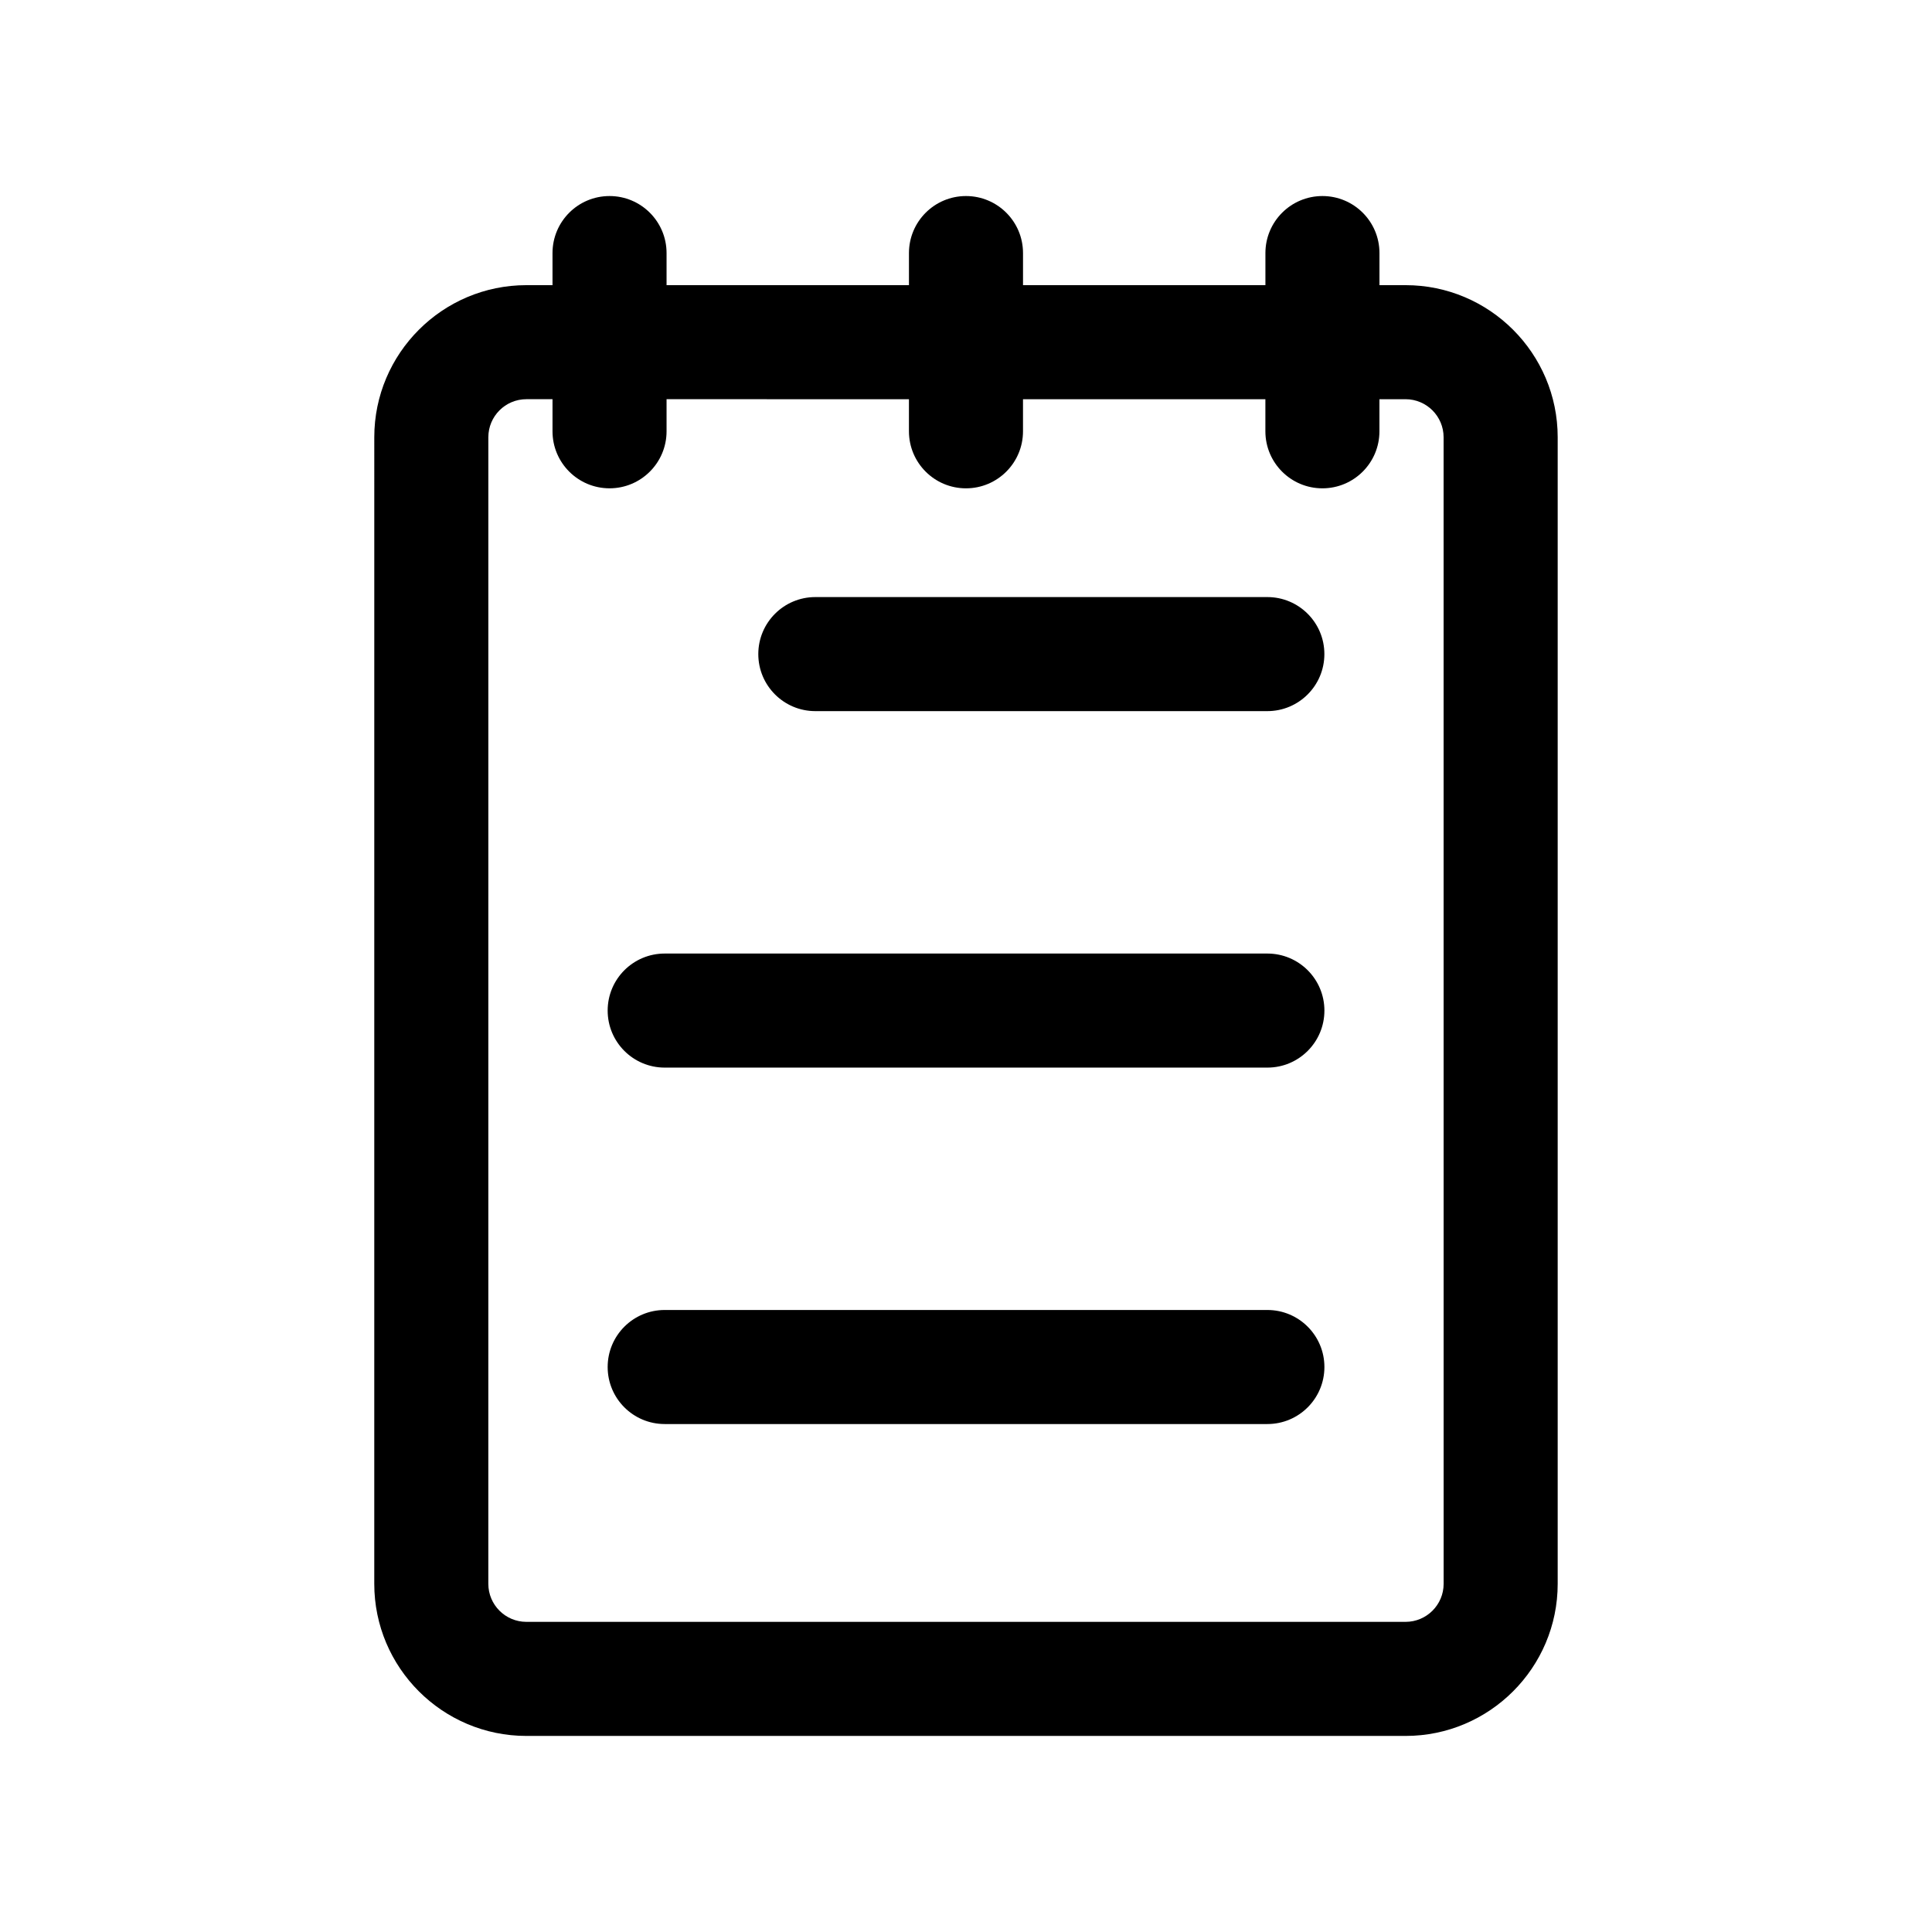
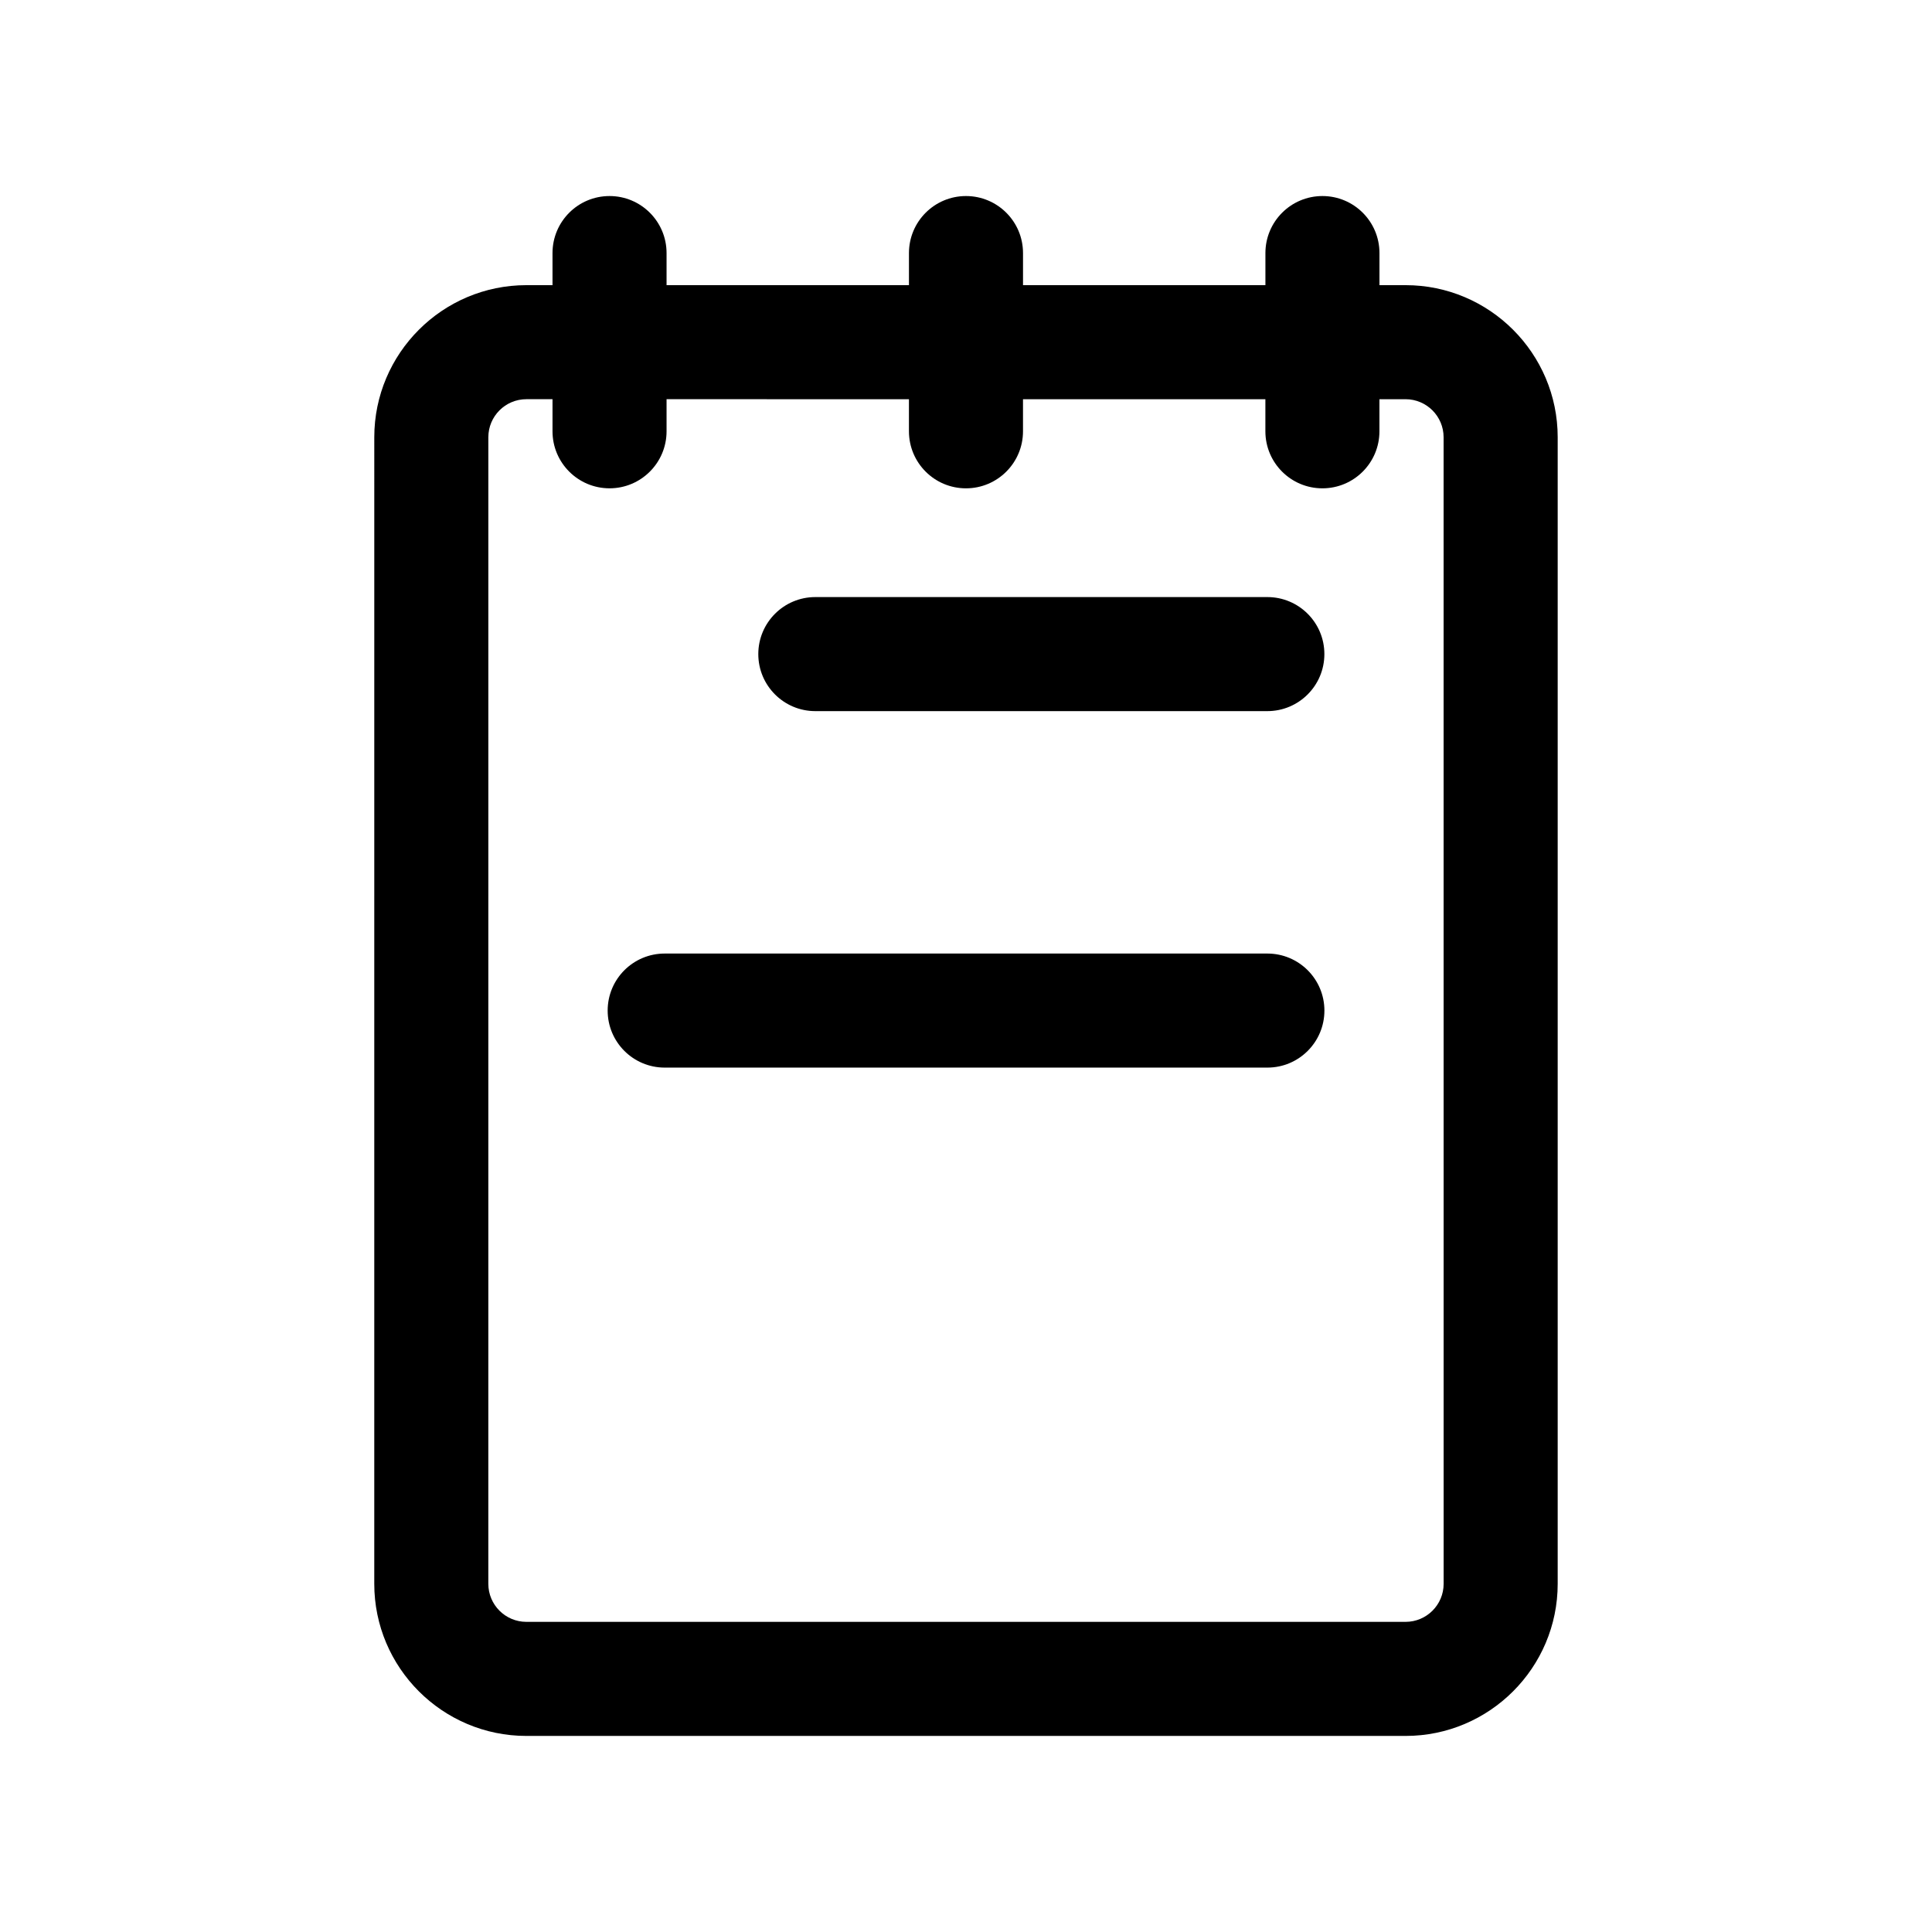
<svg xmlns="http://www.w3.org/2000/svg" fill="#000000" width="800px" height="800px" version="1.1" viewBox="144 144 512 512">
  <g>
    <path d="m516.5 219.57h-6.926v-8.504c0-8.348-6.766-15.113-15.113-15.113s-15.113 6.766-15.113 15.113v8.504h-64.238v-8.504c0-8.348-6.766-15.113-15.113-15.113s-15.113 6.766-15.113 15.113v8.504h-64.238v-8.504c0-8.348-6.766-15.113-15.113-15.113s-15.113 6.766-15.113 15.113v8.504h-6.926c-22.223 0-40.305 18.082-40.305 40.305l-0.004 303.86c0 22.223 18.082 40.305 40.305 40.305h233.01c22.223 0 40.305-18.082 40.305-40.305v-303.86c0-22.227-18.082-40.305-40.305-40.305zm10.078 344.16c0 5.559-4.519 10.078-10.078 10.078h-233.01c-5.559 0-10.078-4.519-10.078-10.078l0.004-303.86c0-5.559 4.519-10.078 10.078-10.078h6.926v8.504c0 8.348 6.766 15.113 15.113 15.113s15.113-6.766 15.113-15.113v-8.504l64.234 0.004v8.504c0 8.348 6.766 15.113 15.113 15.113s15.113-6.766 15.113-15.113v-8.504h64.234v8.504c0 8.348 6.766 15.113 15.113 15.113 8.348 0 15.113-6.766 15.113-15.113v-8.504h6.926c5.559 0 10.078 4.519 10.078 10.078z" />
    <path d="m479.86 302.23h-119.79c-8.348 0-15.113 6.766-15.113 15.113s6.766 15.113 15.113 15.113h119.79c8.348 0 15.113-6.766 15.113-15.113 0.004-8.348-6.762-15.113-15.113-15.113z" />
    <path d="m479.86 396.7h-159.71c-8.348 0-15.113 6.766-15.113 15.113s6.766 15.113 15.113 15.113h159.72c8.348 0 15.113-6.766 15.113-15.113s-6.766-15.113-15.117-15.113z" />
-     <path d="m479.86 491.16h-159.71c-8.348 0-15.113 6.766-15.113 15.113 0 8.348 6.766 15.113 15.113 15.113h159.72c8.348 0 15.113-6.766 15.113-15.113 0-8.344-6.766-15.113-15.117-15.113z" />
  </g>
</svg>